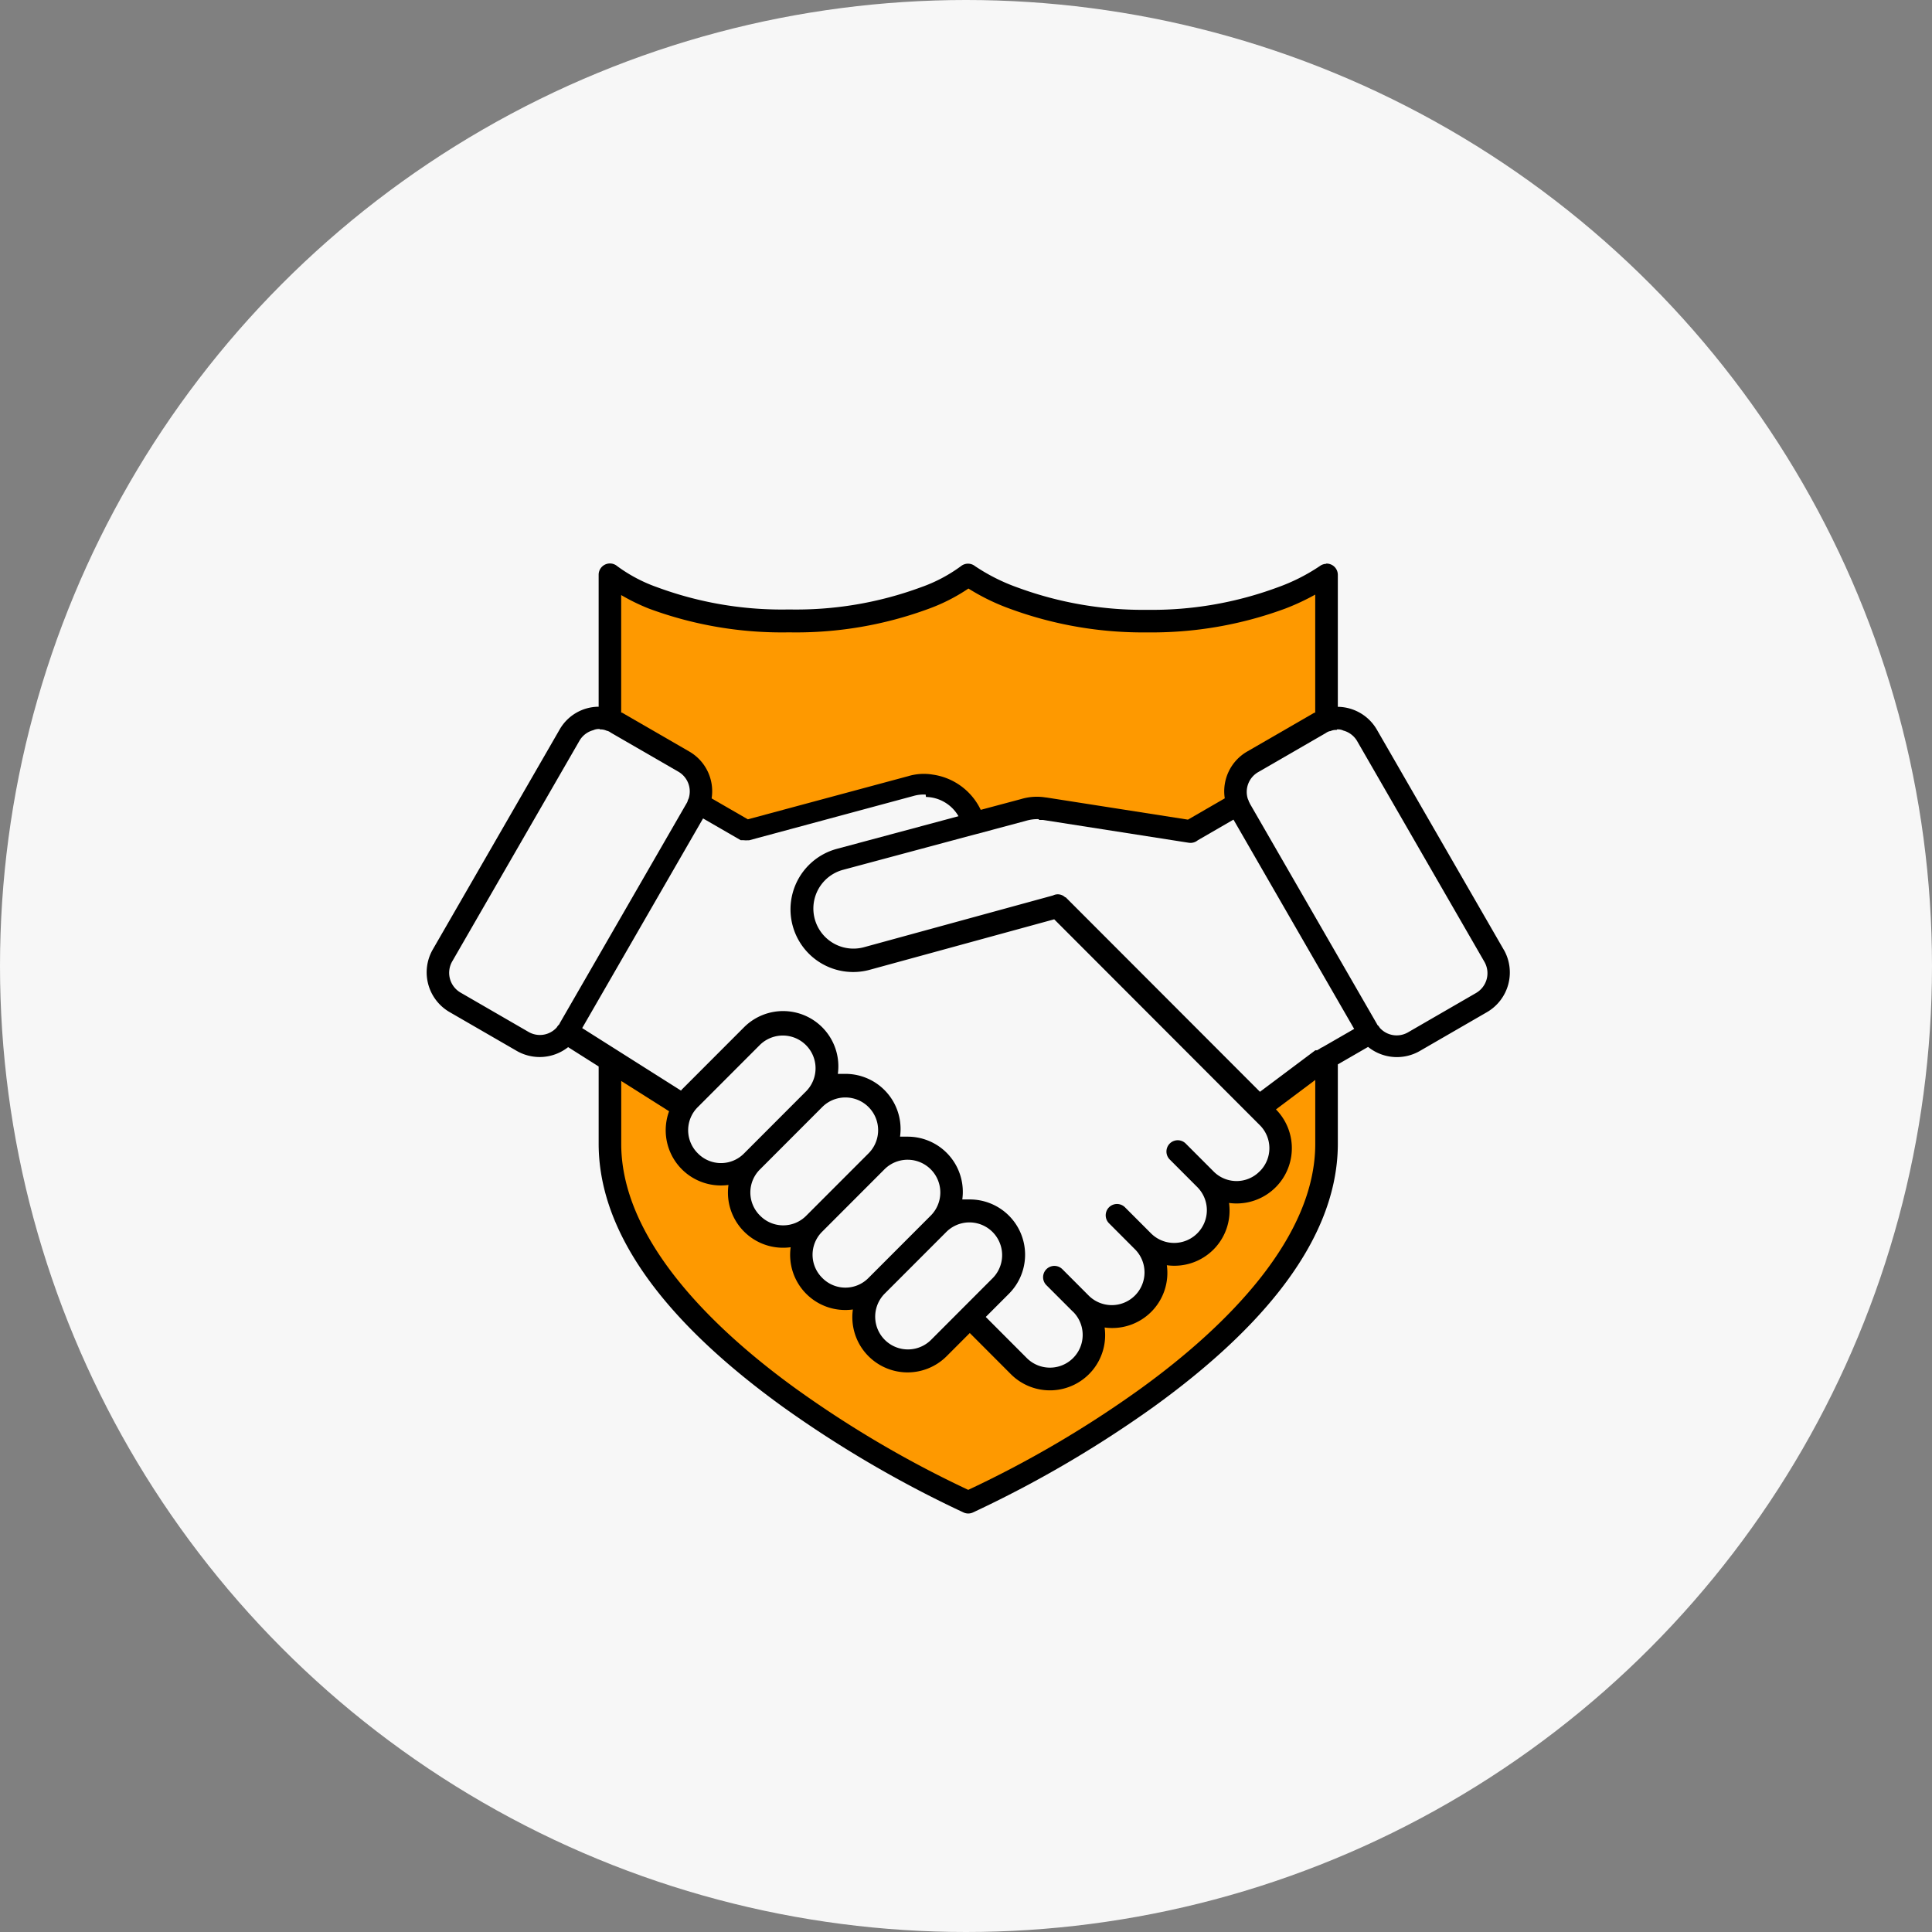
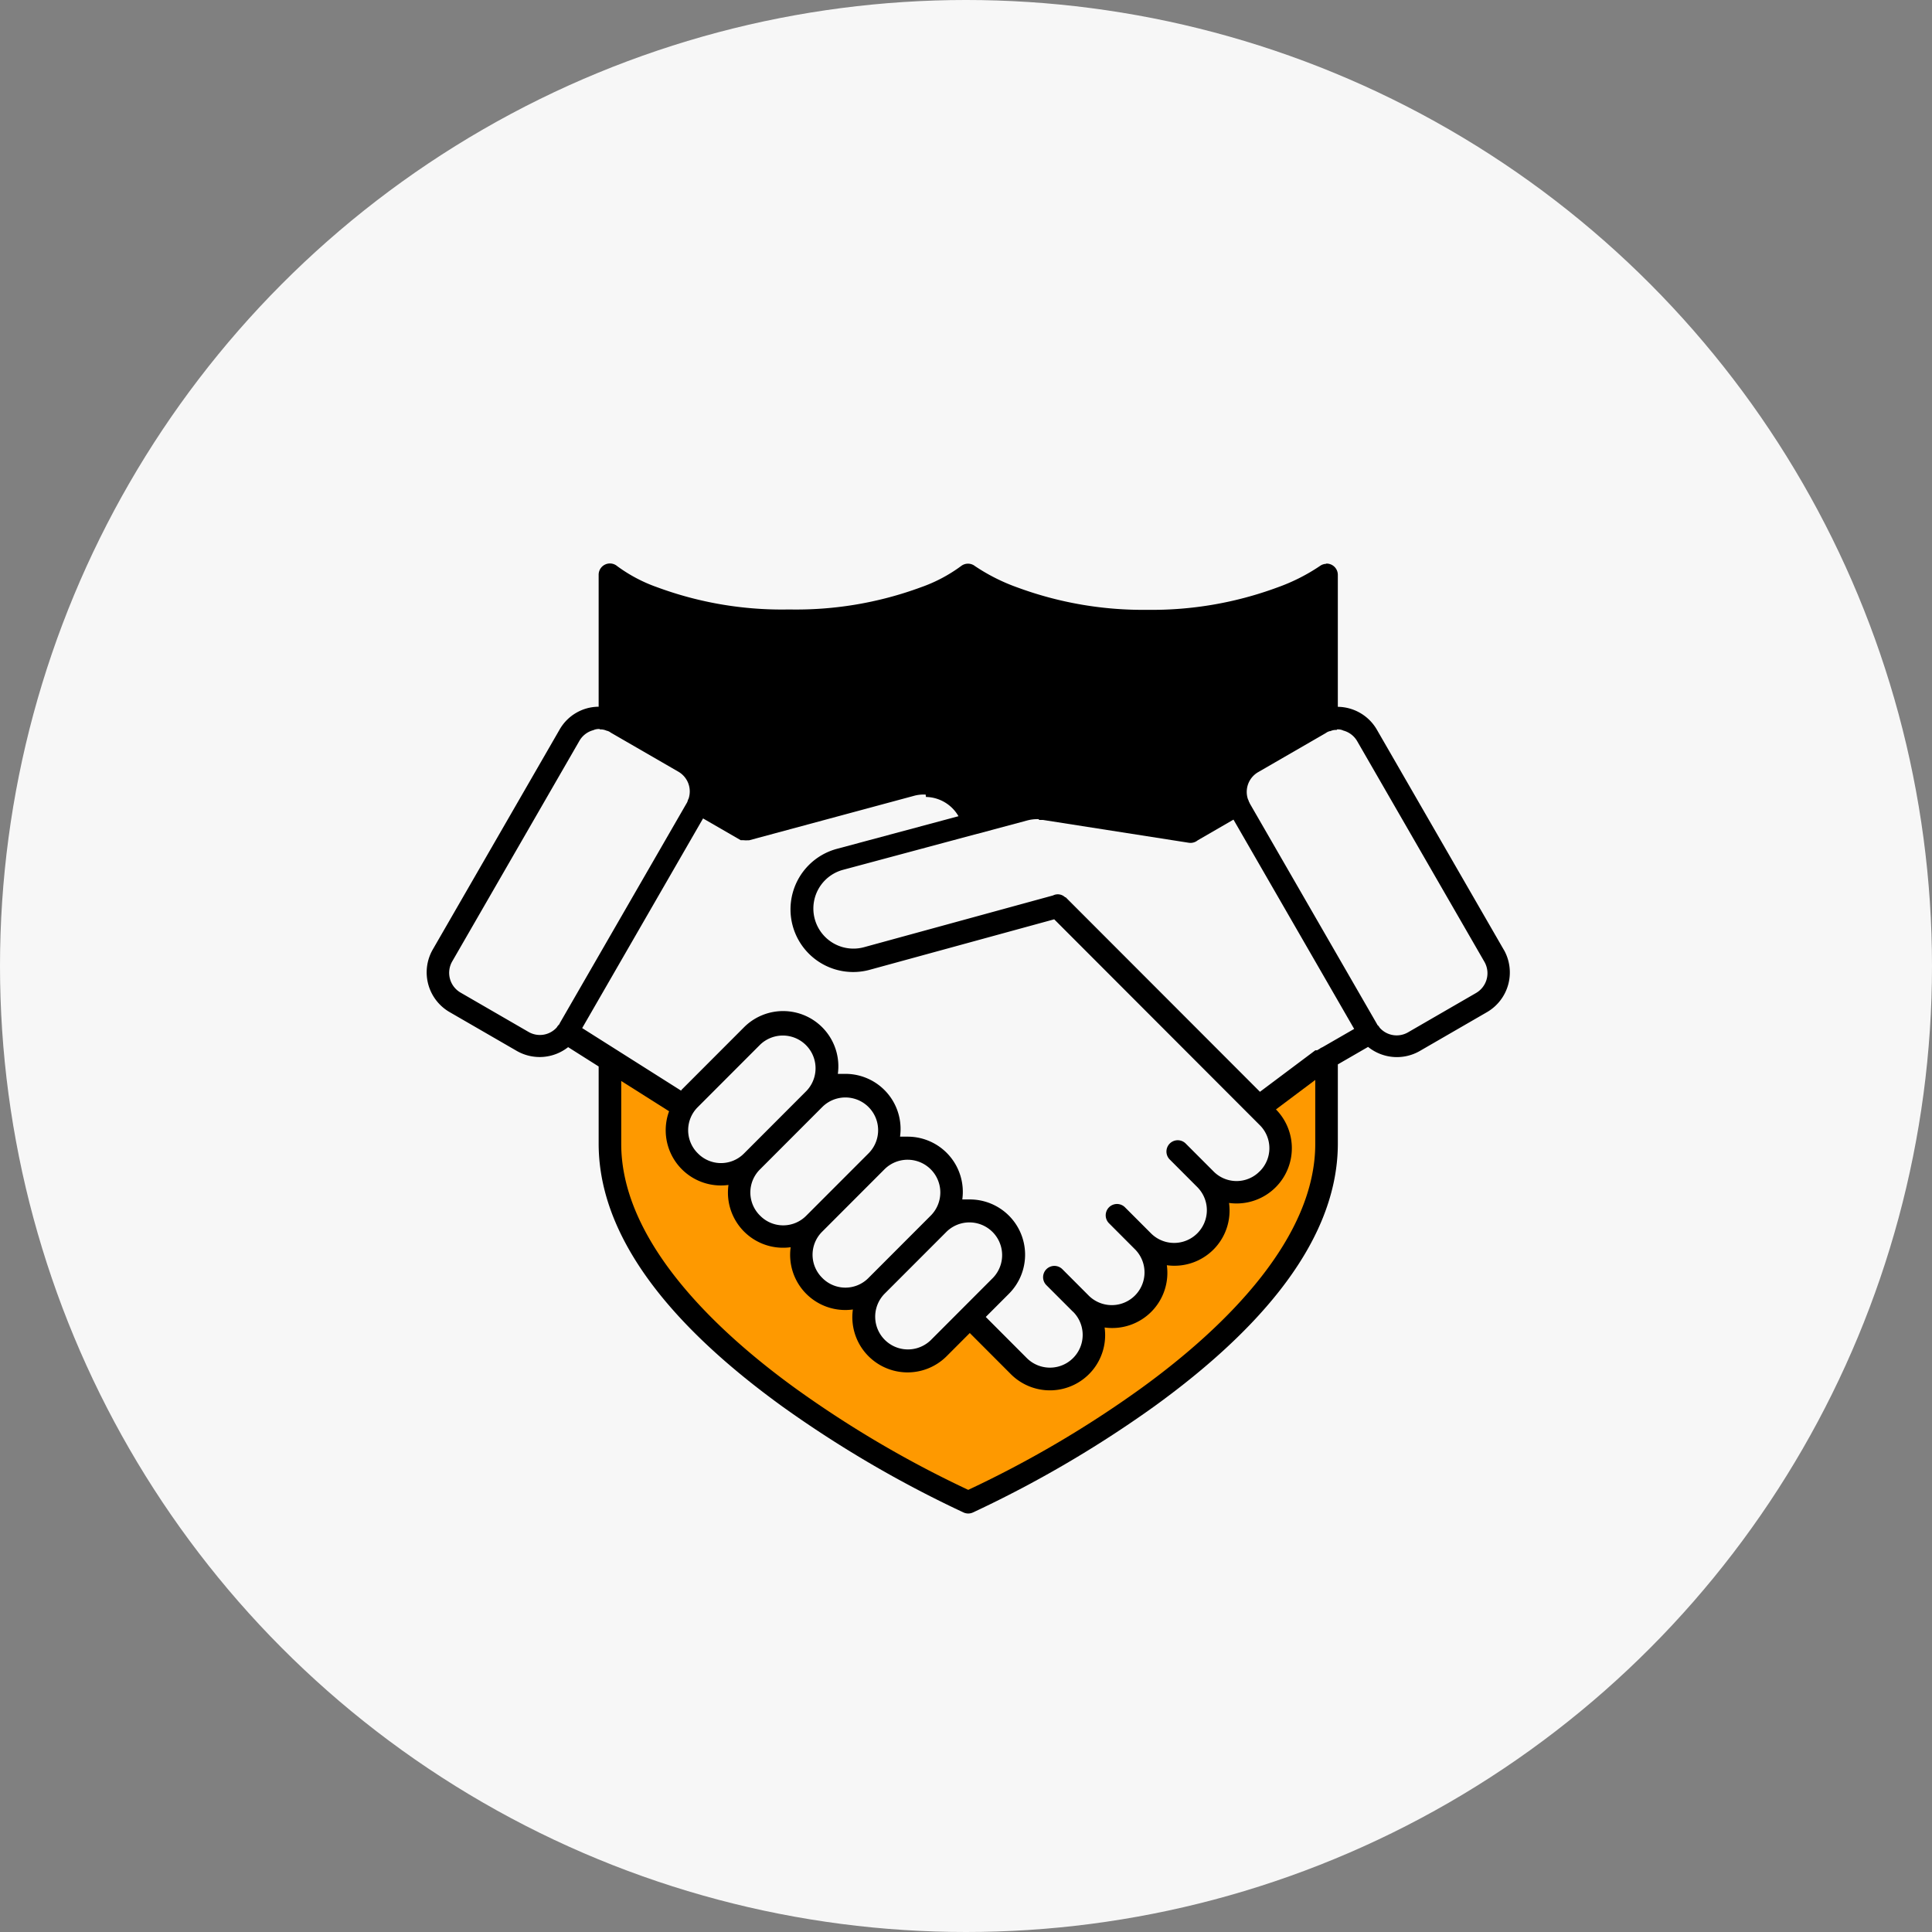
<svg xmlns="http://www.w3.org/2000/svg" width="240" height="240" viewBox="0 0 240 240">
  <rect x="0" y="0" width="240" height="240" fill="#808080" stroke="none" />
  <defs>
    <clipPath id="clip-path">
      <rect id="長方形_3974" data-name="長方形 3974" width="134.556" height="118.012" fill="none" />
    </clipPath>
  </defs>
  <g id="グループ_11796" data-name="グループ 11796" transform="translate(-396 -1287)">
    <circle id="楕円形_117" data-name="楕円形 117" cx="120" cy="120" r="120" transform="translate(396 1287)" fill="#f7f7f7" />
    <g id="グループ_11751" data-name="グループ 11751" transform="translate(449 1357)">
      <g id="グループ_11750" data-name="グループ 11750" clip-path="url(#clip-path)">
        <path id="パス_22450" data-name="パス 22450" d="M133.8,47.973,118.036,20.635a5.679,5.679,0,0,0-4.846-2.831V1.416a1.4,1.4,0,0,0-1.4-1.406h-.044V.042a1.4,1.4,0,0,0-.8.281,23.6,23.6,0,0,1-5.314,2.669,44.924,44.924,0,0,1-16.1,2.763,45.061,45.061,0,0,1-16.1-2.763A23.682,23.682,0,0,1,68.116.323a1.4,1.4,0,0,0-1.734,0A18.93,18.93,0,0,1,61.409,2.95,44.78,44.78,0,0,1,45.023,5.709,44.675,44.675,0,0,1,28.638,2.95,18.973,18.973,0,0,1,23.666.323a1.4,1.4,0,0,0-2.3,1.082V17.792a5.619,5.619,0,0,0-4.846,2.83L.754,47.962A5.7,5.7,0,0,0,2.83,55.713l8.381,4.845a5.707,5.707,0,0,0,6.364-.478l3.792,2.4v9.587c0,13.181,11.57,24.512,22.835,32.664A141.646,141.646,0,0,0,66.707,117.89a1.4,1.4,0,0,0,1.143,0,141.633,141.633,0,0,0,22.506-13.162c11.265-8.152,22.835-19.482,22.835-32.664V62.222l3.757-2.171a5.7,5.7,0,0,0,6.4.52l8.381-4.845a5.7,5.7,0,0,0,2.076-7.753M16.533,57.112c-.041.141-.084.141-.127.2a1.4,1.4,0,0,0-.236.309,2.808,2.808,0,0,1-3.548.548L4.242,53.321A2.839,2.839,0,0,1,3.193,49.4l15.766-27.34A2.819,2.819,0,0,1,20.7,20.706a1.647,1.647,0,0,1,.815-.141l-.01.049a1.773,1.773,0,0,1,.809.14l.026.011a1.206,1.206,0,0,1,.521.239l8.379,4.842a2.832,2.832,0,0,1,1.3,3.363,1.4,1.4,0,0,0-.127.323.933.933,0,0,1-.113.239ZM33.692,73.276a4.036,4.036,0,0,1,0-5.757l7.726-7.736a4.066,4.066,0,0,1,5.744,5.755l-7.726,7.737a4.018,4.018,0,0,1-5.744,0m7.726,7.735a4.033,4.033,0,0,1,0-5.754l7.727-7.737a4.066,4.066,0,0,1,5.745,5.757l-7.727,7.734a4.018,4.018,0,0,1-5.744,0m7.727,7.736a4.033,4.033,0,0,1,0-5.754l7.727-7.737a4.065,4.065,0,1,1,5.744,5.754l-7.727,7.737a4.019,4.019,0,0,1-5.745,0m13.472,7.738a4.067,4.067,0,0,1-5.744-5.758L64.6,82.993a4.065,4.065,0,0,1,5.742,5.754Zm40.864-20.978a4.014,4.014,0,0,1-5.742,0l-3.414-3.418a1.4,1.4,0,1,0-2.045,1.918c.02.021.041.042.062.062l3.412,3.418a4.065,4.065,0,0,1-5.742,5.755l-3.263-3.266a1.4,1.4,0,1,0-1.983,1.985l3.261,3.268a4.066,4.066,0,0,1-5.744,5.755l-3.311-3.317a1.4,1.4,0,1,0-1.984,1.983l3.3,3.3H80.3a4.066,4.066,0,1,1-5.745,5.757l-5.1-5.11,2.875-2.878A6.864,6.864,0,0,0,67.469,79h-.93a6.853,6.853,0,0,0-6.8-7.8h-.932a6.849,6.849,0,0,0-6.795-7.8h-.932A6.864,6.864,0,0,0,39.436,57.6l-7.727,7.737c-.042,0-.07.141-.113.141l-8.06-5.1-.016-.01-4.2-2.656L34.337,31.669l4.671,2.7.005,0c.033,0,.066,0,.1,0h.237l.042.01h.084l.056.011.07,0,.07,0h.056c.033,0,.066,0,.1-.005l.026,0c.038,0,.075,0,.113,0h.07l.016,0,0,0,20.435-5.511a4.584,4.584,0,0,1,1.5-.169l.039.295a4.77,4.77,0,0,1,4.04,2.393l-15.1,4.052A7.784,7.784,0,0,0,55,50.482L77.957,44.2l25.524,25.555a4.037,4.037,0,0,1,0,5.757m7.793-15.422a1.406,1.406,0,0,0-.351.2l-.316.182h0l0,0h-.212l-6.878,5.154L79.38,41.461h-.07a1.308,1.308,0,0,0-1.5-.225L54.264,47.683A4.98,4.98,0,0,1,51.7,38.059l16.665-4.472.026,0,6.181-1.658a4.963,4.963,0,0,1,1.491-.169l-.012.093c.163.005.325,0,.484,0h.005l18.093,2.83.085.011a1.4,1.4,0,0,0,1.068-.309l4.442-2.569,14.992,26Zm19.051-6.716-8.379,4.845a2.814,2.814,0,0,1-3.553-.548,1.409,1.409,0,0,0-.228-.3c-.042,0-.1-.141-.141-.211L102.261,29.822a1.055,1.055,0,0,0-.113-.225,1.413,1.413,0,0,0-.127-.323,2.833,2.833,0,0,1,1.3-3.372l8.379-4.842a1.375,1.375,0,0,1,.516-.239h.056a1.589,1.589,0,0,1,.8-.141l-.01-.066a1.54,1.54,0,0,1,.815.14,2.823,2.823,0,0,1,1.736,1.349l15.766,27.342a2.837,2.837,0,0,1-1.048,3.924" transform="translate(0 0)" />
-         <path id="パス_22451" data-name="パス 22451" d="M134.377,11.745a26.815,26.815,0,0,0,5.123,2.5,47.887,47.887,0,0,0,17.1,2.946,47.872,47.872,0,0,0,17.1-2.946,29.319,29.319,0,0,0,3.751-1.748V27.164h-.1l-8.379,4.842a5.7,5.7,0,0,0-2.756,5.8l-4.576,2.646-17.6-2.753L144,37.7h0l-.015,0a6.8,6.8,0,0,0-3.085.2l-5,1.335a7.811,7.811,0,0,0-5.958-4.377,6.769,6.769,0,0,0-3.079.2L106.97,40.412l-4.5-2.6A5.694,5.694,0,0,0,99.713,32l-8.378-4.842h-.1V12.553a25.219,25.219,0,0,0,3.443,1.682,47.576,47.576,0,0,0,17.409,2.95,47.592,47.592,0,0,0,17.411-2.95,22.561,22.561,0,0,0,4.873-2.492Z" transform="translate(-67.07 -8.633)" fill="#fe9900" />
        <path id="パス_22452" data-name="パス 22452" d="M177.47,242.211v7.942c0,11.5-10.684,22.439-21.674,30.391a134.162,134.162,0,0,1-21.434,12.588,134.515,134.515,0,0,1-21.433-12.588c-10.989-7.952-21.674-18.895-21.674-30.391V242.34L97.2,246.1a6.858,6.858,0,0,0,7.378,9.154,6.851,6.851,0,0,0,7.726,7.737,6.851,6.851,0,0,0,7.727,7.734,6.861,6.861,0,0,0,11.651,5.8l2.872-2.877,5.1,5.109a6.86,6.86,0,0,0,11.649-5.795,6.852,6.852,0,0,0,7.73-7.735,6.851,6.851,0,0,0,7.726-7.736,6.866,6.866,0,0,0,5.829-11.619Z" transform="translate(-67.084 -178.056)" fill="#fe9900" />
      </g>
    </g>
  </g>
</svg>